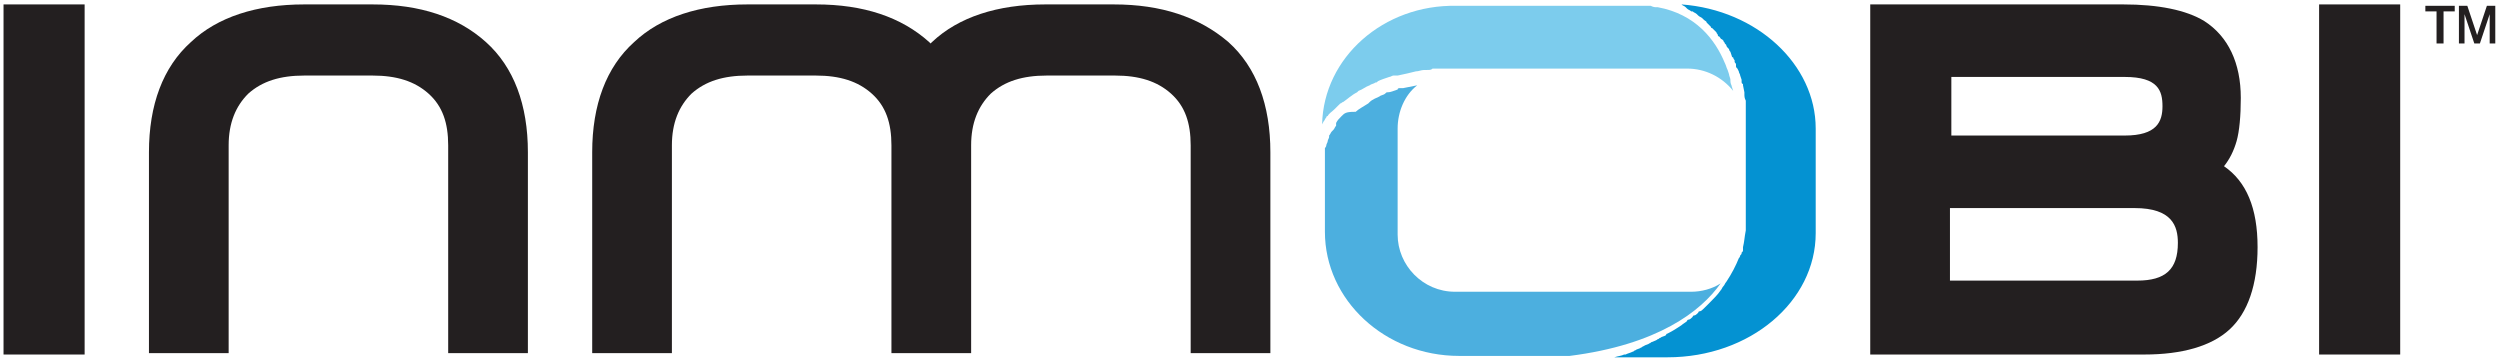
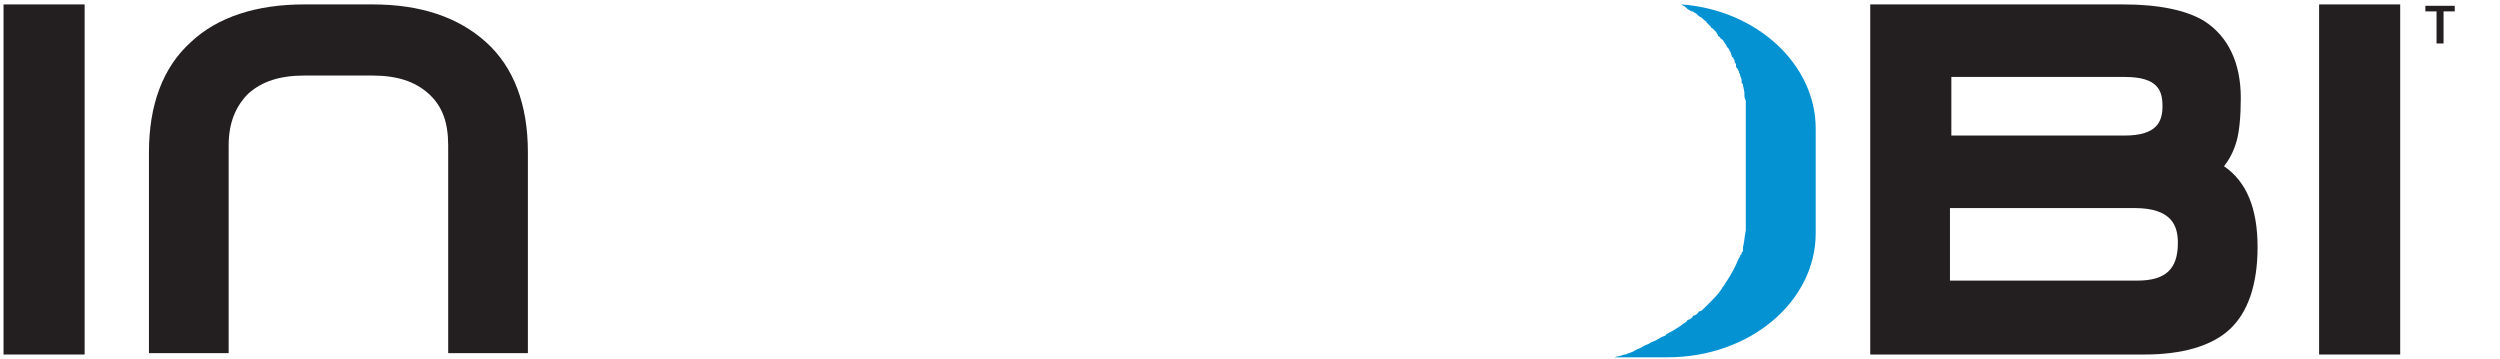
<svg xmlns="http://www.w3.org/2000/svg" width="167" height="24" viewBox="0 0 167 24" fill="none">
  <path d="M24.895 0.295H20.318C17.142 0.295 14.527 1.134 12.752 2.811C10.884 4.488 9.95 7.004 9.95 10.172V23.589H15.274V9.706C15.274 8.215 15.741 7.097 16.582 6.258C17.516 5.42 18.73 5.047 20.318 5.047H24.895C26.483 5.047 27.697 5.42 28.631 6.258C29.565 7.097 29.939 8.215 29.939 9.706V23.589H35.263V10.172C35.263 7.004 34.329 4.488 32.461 2.811C30.593 1.134 28.071 0.295 24.895 0.295Z" fill="#231F20" />
-   <path d="M74.4 0.295H69.823C66.647 0.295 64.031 1.134 62.257 2.811L62.163 2.904L62.07 2.811C60.202 1.134 57.68 0.295 54.504 0.295H49.927C46.752 0.295 44.136 1.134 42.361 2.811C40.493 4.488 39.559 7.004 39.559 10.172V23.589H44.883V9.706C44.883 8.215 45.35 7.097 46.191 6.258C47.125 5.42 48.339 5.047 49.927 5.047H54.504C56.092 5.047 57.306 5.42 58.24 6.258C59.174 7.097 59.548 8.215 59.548 9.706V23.589H64.872V9.706C64.872 8.215 65.339 7.097 66.18 6.258C67.114 5.42 68.328 5.047 69.916 5.047H74.493C76.081 5.047 77.295 5.42 78.229 6.258C79.163 7.097 79.537 8.215 79.537 9.706V23.589H84.861V10.172C84.861 7.004 83.927 4.488 82.059 2.811C80.097 1.134 77.575 0.295 74.4 0.295Z" fill="#231F20" />
  <path d="M148.564 11.103C148.938 10.637 149.218 10.079 149.405 9.426C149.591 8.774 149.685 7.749 149.685 6.538C149.685 4.208 148.844 2.438 147.256 1.413C146.042 0.668 144.174 0.295 141.839 0.295H124.932V23.682H143.24C145.762 23.682 147.723 23.123 148.938 22.005C150.152 20.887 150.806 19.023 150.806 16.508C150.806 13.899 150.058 12.128 148.564 11.103ZM141.932 9.054H130.35V5.14H141.932C144.174 5.14 144.454 6.072 144.454 7.097C144.454 8.122 144.081 9.054 141.932 9.054ZM130.257 13.899H142.586C145.108 13.899 145.482 15.11 145.482 16.228C145.482 17.998 144.641 18.744 142.773 18.744H130.257V13.899Z" fill="#231F20" />
  <path d="M161.921 0.388H163.976V0.761H163.229V2.904H162.761V0.761H162.014V0.388H161.921Z" fill="#231F20" />
-   <path d="M164.163 0.388H164.817L165.471 2.345L166.124 0.388H166.685V2.904H166.311V0.947L165.657 2.904H165.284L164.63 0.947V2.904H164.256V0.388H164.163Z" fill="#231F20" />
  <path d="M154.916 0.295H160.333V23.682H154.916V0.295Z" fill="#231F20" />
-   <path d="M88.317 8.308L88.411 8.122C88.504 8.029 88.504 7.935 88.598 7.842C88.598 7.842 88.598 7.749 88.691 7.749C88.784 7.563 88.971 7.47 89.158 7.283L89.251 7.19C89.345 7.097 89.438 7.004 89.532 6.911C89.625 6.911 89.625 6.817 89.719 6.817C89.999 6.631 90.279 6.351 90.653 6.165L90.746 6.072C91.026 5.979 91.213 5.792 91.493 5.699C91.587 5.606 91.773 5.606 91.867 5.513C91.96 5.513 91.96 5.513 92.054 5.42C92.24 5.327 92.521 5.233 92.801 5.14C92.894 5.14 92.988 5.047 93.081 5.047H93.174C93.268 5.047 93.268 5.047 93.361 5.047C93.828 4.954 94.202 4.861 94.576 4.768C94.762 4.768 94.949 4.674 95.136 4.674C95.136 4.674 95.136 4.674 95.229 4.674H95.323C95.51 4.674 95.603 4.674 95.697 4.581C95.79 4.581 95.977 4.581 96.07 4.581C96.07 4.581 96.07 4.581 96.163 4.581C96.163 4.581 96.163 4.581 96.257 4.581C96.35 4.581 96.444 4.581 96.444 4.581H96.537C96.63 4.581 96.817 4.581 96.911 4.581H112.696C113.911 4.581 115.031 5.14 115.779 6.072L115.685 5.792C115.685 5.699 115.592 5.606 115.592 5.42V5.327C115.592 5.233 115.498 5.047 115.498 4.954L115.405 4.674C115.312 4.488 115.312 4.395 115.218 4.208C114.564 2.624 113.257 0.947 110.735 0.481H110.641C110.548 0.481 110.455 0.481 110.268 0.388C110.174 0.388 110.081 0.388 109.894 0.388C109.801 0.388 109.707 0.388 109.614 0.388C109.52 0.388 109.52 0.388 109.427 0.388C109.24 0.388 109.147 0.388 108.96 0.388H97.284C92.427 0.295 88.411 3.836 88.317 8.308Z" fill="#7CCCED" />
  <path d="M116.432 16.508C116.432 16.601 116.432 16.601 116.432 16.694C116.432 16.787 116.432 16.787 116.339 16.88C116.339 16.973 116.339 16.973 116.245 17.067C116.245 17.16 116.152 17.253 116.152 17.253C115.965 17.719 115.685 18.278 115.311 18.837C115.218 18.93 115.218 19.023 115.125 19.116C115.031 19.21 115.031 19.303 114.938 19.396C114.751 19.675 114.471 19.955 114.191 20.235C114.097 20.328 114.004 20.421 113.91 20.514C113.91 20.514 113.91 20.514 113.817 20.607C113.723 20.701 113.63 20.794 113.537 20.794C113.537 20.794 113.443 20.794 113.443 20.887C113.35 20.98 113.256 21.073 113.163 21.073C113.163 21.073 113.07 21.073 113.07 21.166C112.976 21.259 112.883 21.353 112.789 21.353C112.789 21.353 112.696 21.353 112.696 21.446C112.603 21.539 112.416 21.632 112.322 21.725C112.042 21.912 111.762 22.098 111.388 22.284C111.388 22.284 111.295 22.284 111.295 22.378C111.202 22.471 111.015 22.471 110.921 22.564C110.828 22.564 110.828 22.657 110.734 22.657C110.641 22.75 110.548 22.75 110.361 22.843C110.267 22.843 110.267 22.937 110.174 22.937C110.081 23.03 109.894 23.03 109.8 23.123C109.707 23.123 109.707 23.216 109.614 23.216C109.52 23.309 109.333 23.309 109.24 23.402C109.147 23.402 109.147 23.496 109.053 23.496C108.866 23.589 108.773 23.589 108.586 23.682C108.493 23.682 108.493 23.682 108.493 23.682C108.306 23.775 108.119 23.775 107.839 23.868H111.388C116.899 23.868 121.289 20.141 121.289 15.576V8.588C121.289 4.302 117.366 0.668 112.322 0.295C112.416 0.388 112.509 0.388 112.603 0.481L112.696 0.575C112.789 0.668 112.883 0.668 112.976 0.761H113.07C113.163 0.854 113.256 0.854 113.35 0.947C113.35 0.947 113.35 0.947 113.443 1.04C113.537 1.134 113.63 1.134 113.723 1.227L113.817 1.32C113.91 1.413 114.004 1.413 114.004 1.506C114.004 1.506 114.004 1.506 114.097 1.599C114.19 1.693 114.191 1.693 114.284 1.786C114.284 1.786 114.284 1.879 114.377 1.879C114.471 1.972 114.564 2.065 114.564 2.065L114.658 2.159C114.658 2.252 114.751 2.252 114.751 2.345C114.751 2.345 114.751 2.438 114.844 2.438C114.938 2.531 114.938 2.624 115.031 2.624L115.125 2.718C115.125 2.811 115.218 2.811 115.218 2.904L115.311 2.997C115.311 3.09 115.405 3.183 115.405 3.183L115.498 3.277C115.498 3.37 115.592 3.463 115.592 3.463L115.685 3.743C115.685 3.743 115.685 3.836 115.778 3.836C115.778 3.929 115.872 4.022 115.872 4.022V4.115C115.872 4.208 115.965 4.208 115.965 4.302V4.395C115.965 4.488 115.965 4.488 116.059 4.581L116.152 4.767C116.152 4.861 116.245 4.954 116.245 5.047L116.339 5.327V5.42C116.339 5.513 116.339 5.606 116.432 5.606V5.699L116.526 6.165C116.526 6.165 116.526 6.165 116.526 6.258C116.526 6.445 116.526 6.538 116.619 6.724C116.619 6.817 116.619 7.004 116.619 7.097C116.619 7.19 116.619 7.376 116.619 7.47V8.401V15.389C116.526 15.855 116.526 16.135 116.432 16.508Z" fill="#0492D2" />
-   <path d="M89.625 7.749C89.439 7.935 89.345 8.029 89.252 8.215C89.252 8.215 89.252 8.215 89.252 8.308V8.401C89.158 8.494 89.158 8.588 89.065 8.681L88.971 8.774C88.878 8.867 88.878 8.96 88.785 9.054V9.147C88.785 9.24 88.691 9.333 88.691 9.426C88.691 9.519 88.598 9.613 88.598 9.706C88.598 9.799 88.504 9.892 88.504 9.892C88.504 9.985 88.504 9.985 88.504 9.985C88.504 9.985 88.504 9.985 88.504 10.079V15.483C88.504 20.048 92.521 23.775 97.471 23.775H104.85C110.735 23.03 113.631 20.794 114.938 18.93C114.378 19.303 113.631 19.489 112.977 19.489H97.191C95.043 19.489 93.362 17.719 93.362 15.669V8.588C93.362 7.47 93.829 6.351 94.669 5.699L93.735 5.886H93.642H93.548C93.455 5.886 93.362 5.886 93.362 5.979C93.081 6.072 92.894 6.165 92.708 6.165C92.614 6.165 92.614 6.165 92.521 6.258C92.427 6.351 92.241 6.351 92.147 6.445C91.96 6.538 91.68 6.631 91.493 6.817L91.4 6.91C91.12 7.097 90.746 7.283 90.559 7.47H90.466C89.906 7.47 89.812 7.563 89.625 7.749Z" fill="#4CAFDF" />
  <path d="M0.236 0.295H5.653V23.682H0.236V0.295Z" fill="#231F20" />
</svg>